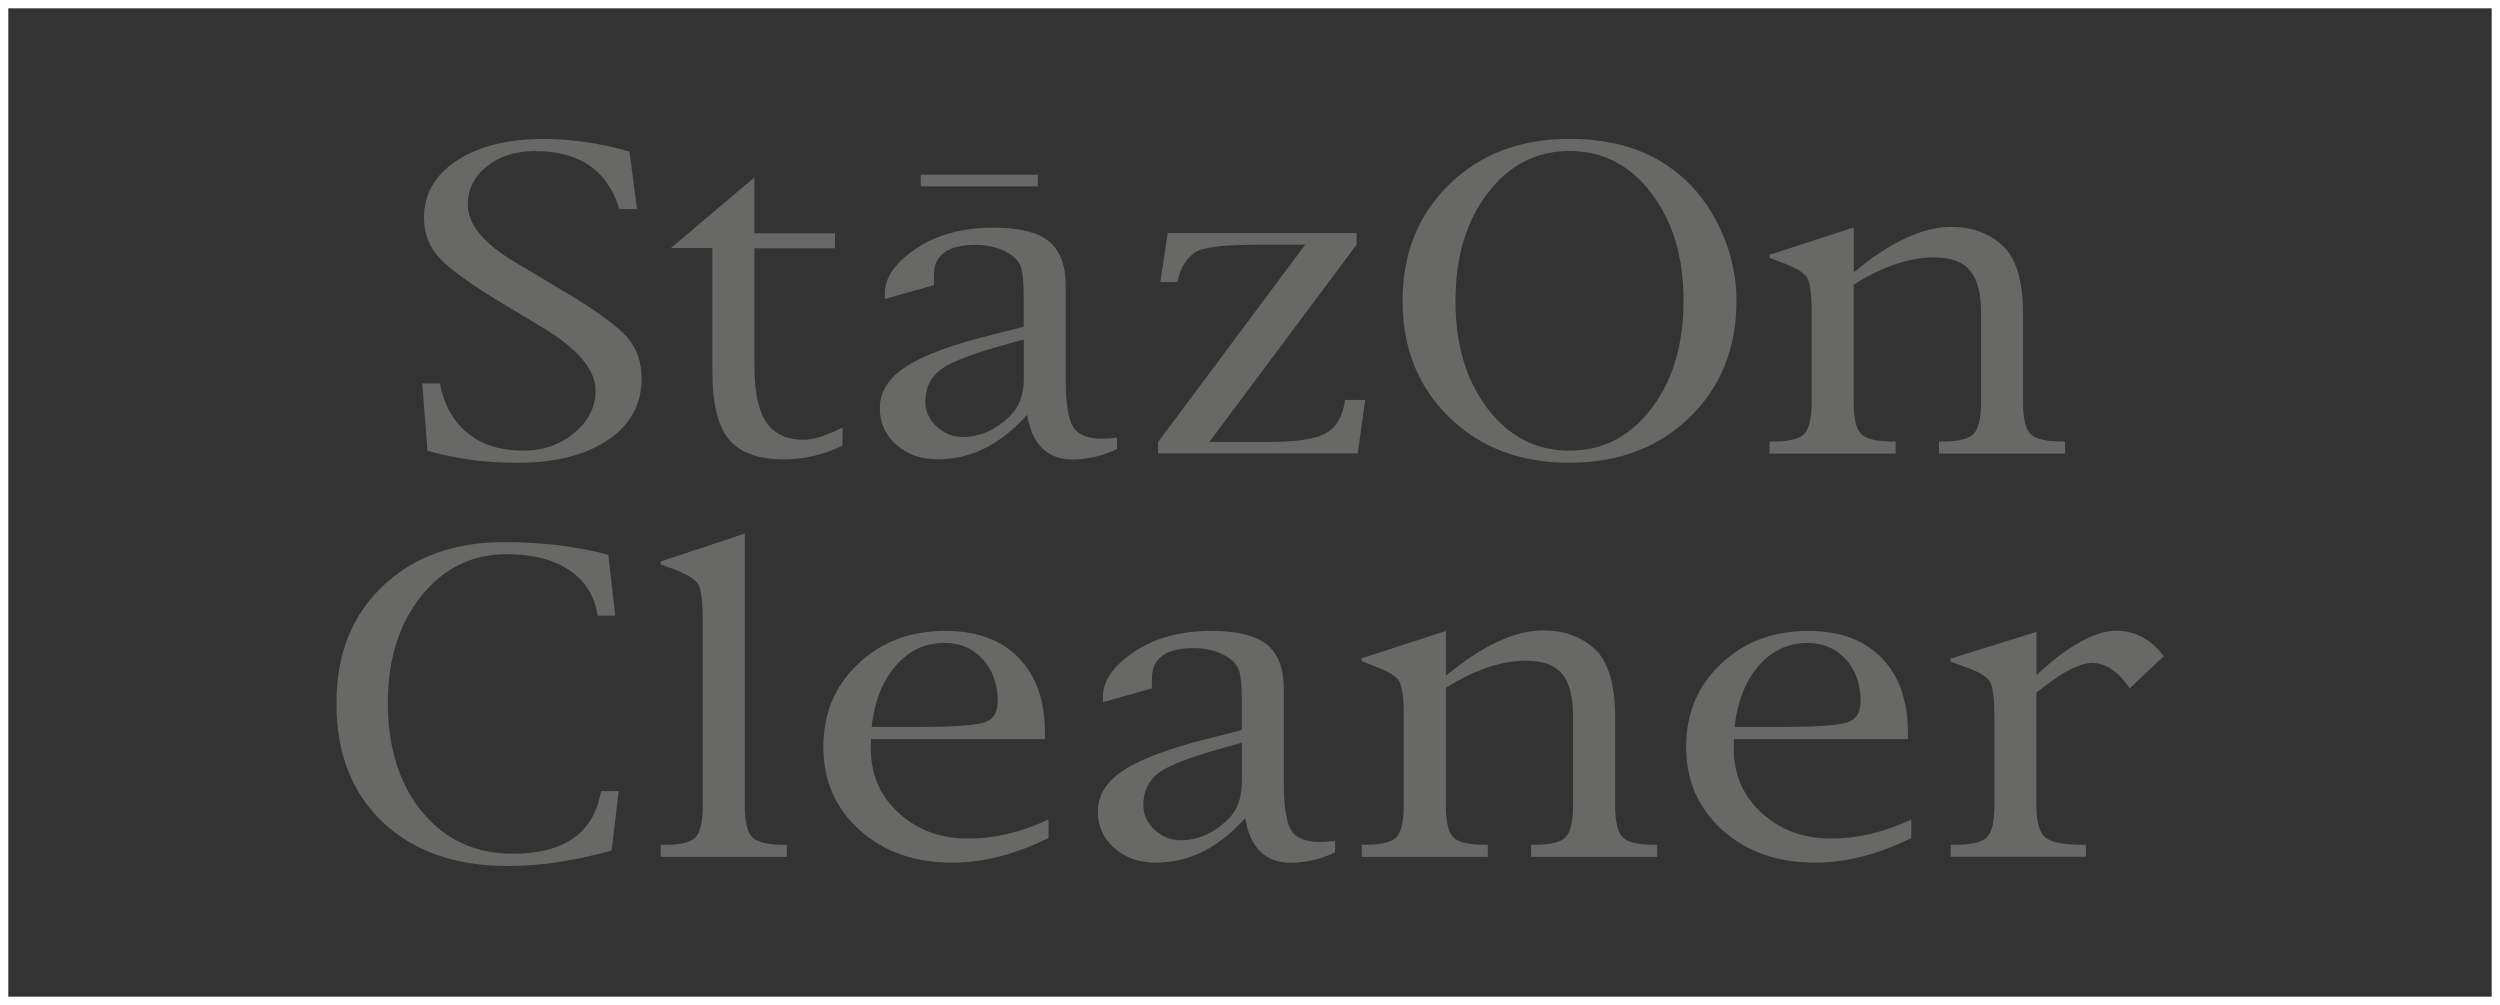
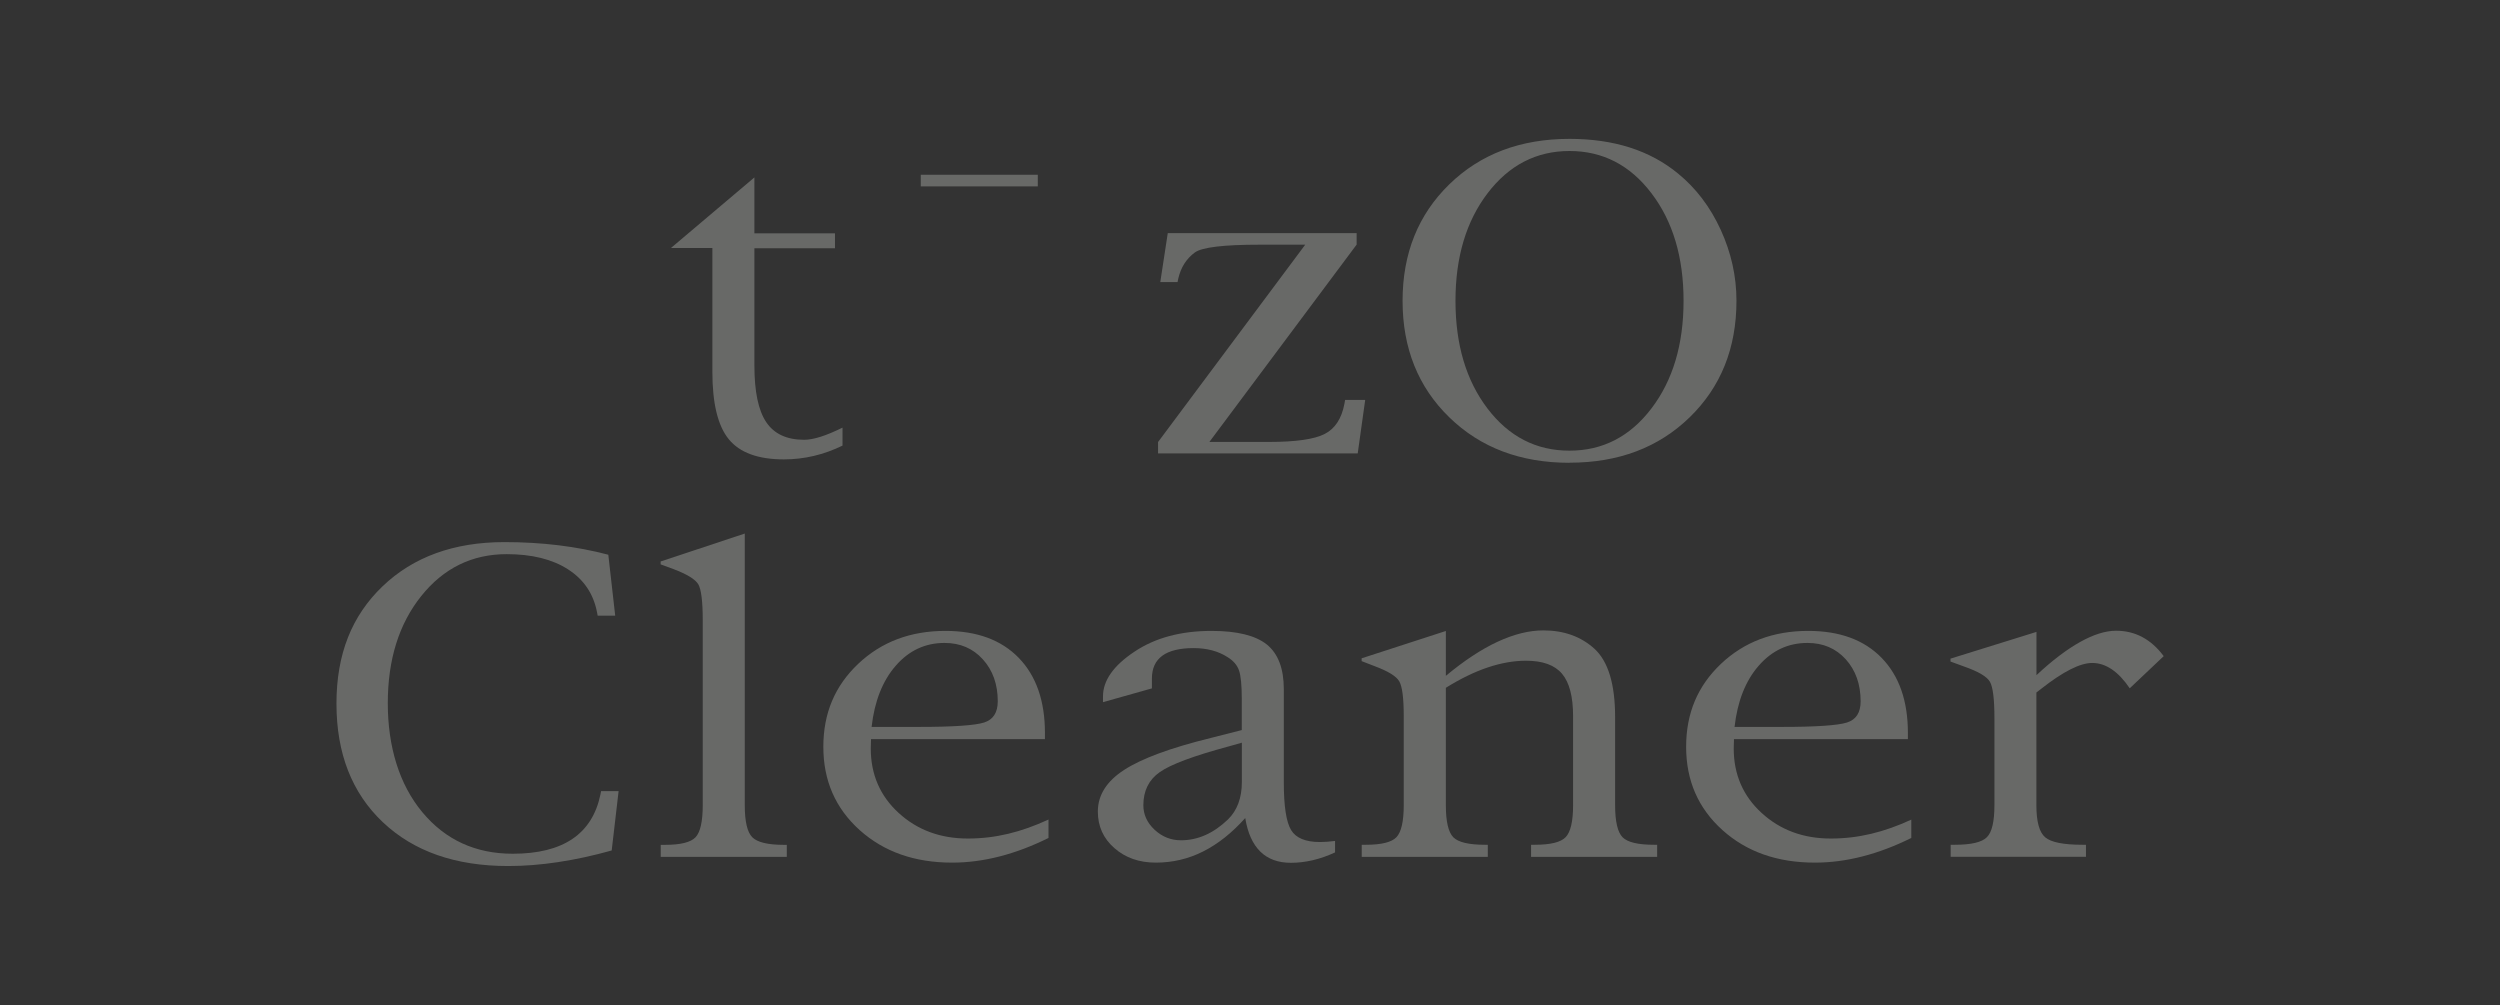
<svg xmlns="http://www.w3.org/2000/svg" id="_レイヤー_2" data-name="レイヤー 2" viewBox="0 0 301 121">
  <rect x="0" y="0" width="301" height="121" fill="#333333" stroke="none" />
  <defs>
    <style>
      .cls-1 {
        fill: none;
        stroke: #fff;
        stroke-miterlimit: 10;
      }

      .cls-2 {
        fill: #686967;
      }
    </style>
  </defs>
  <g id="_レイヤー_3" data-name="レイヤー 3">
-     <rect class="cls-1" x=".5" y=".5" width="300" height="120" />
-   </g>
+     </g>
  <g id="_レイヤー_1-2" data-name="レイヤー 1">
    <g>
-       <path class="cls-2" d="M51.47,54.26l-.63-8.1h2.12l.08.38c.54,2.47,1.68,4.37,3.4,5.71,1.72,1.34,3.9,2.01,6.55,2.01,2.39,0,4.45-.71,6.15-2.13,1.71-1.42,2.57-3.13,2.57-5.13,0-2.51-2.2-5.08-6.6-7.7l-4.19-2.51c-4.06-2.43-6.72-4.33-7.98-5.69-1.26-1.35-1.89-2.98-1.89-4.89,0-2.85,1.32-5.14,3.96-6.88,2.64-1.73,6.13-2.6,10.45-2.6,3.38,0,6.82.51,10.33,1.52l.9,6.93h-2.11l-.13-.38c-1.47-4.4-4.8-6.61-10.02-6.61-2.34,0-4.27.61-5.81,1.83-1.53,1.22-2.3,2.76-2.3,4.61,0,2.36,1.89,4.68,5.67,6.93l6.05,3.6c3.78,2.28,6.26,4.08,7.44,5.42,1.18,1.33,1.77,3,1.77,5,0,3.11-1.36,5.58-4.07,7.4-2.71,1.83-6.35,2.74-10.92,2.74-3.81,0-7.41-.48-10.8-1.45" />
      <path class="cls-2" d="M101.44,51.5v2.15c-2.25,1.1-4.6,1.66-7.06,1.66-3.1,0-5.31-.81-6.63-2.42-1.32-1.61-1.98-4.32-1.98-8.13v-14.9h-4.99l10.05-8.5v6.73h9.7v1.8h-9.7v14.13c0,3.11.47,5.38,1.42,6.8.95,1.42,2.47,2.13,4.57,2.13,1.12,0,2.65-.49,4.61-1.46" />
-       <path class="cls-2" d="M123.68,49.93c-1.6,1.79-3.3,3.13-5.09,4.03-1.79.9-3.68,1.34-5.68,1.34s-3.66-.58-4.99-1.75c-1.32-1.17-1.99-2.63-1.99-4.4,0-1.97,1.06-3.64,3.16-5.01,2.11-1.37,5.58-2.66,10.43-3.85l3.73-.95v-3.75c0-1.62-.11-2.76-.32-3.41-.22-.65-.69-1.19-1.41-1.63-1.11-.71-2.47-1.07-4.08-1.07s-2.92.3-3.75.92c-.83.61-1.25,1.52-1.25,2.75v1.18l-5.9,1.66v-.7c0-1.9,1.27-3.7,3.79-5.38,2.49-1.67,5.58-2.5,9.29-2.5,3.07,0,5.29.54,6.65,1.63,1.36,1.11,2.04,2.9,2.04,5.37v11.23c0,2.85.29,4.77.88,5.74.58.96,1.74,1.44,3.48,1.44.55,0,1.15-.05,1.82-.14v1.39c-1.79.83-3.56,1.25-5.33,1.25-1.53,0-2.75-.45-3.67-1.34-.92-.9-1.52-2.24-1.82-4.03M123.26,40.86l-1.55.44c-4.23,1.14-7,2.17-8.32,3.1-1.32.92-1.98,2.25-1.98,3.99,0,1.13.46,2.11,1.35,2.95.9.84,1.96,1.27,3.18,1.27,2.04,0,3.92-.84,5.66-2.51,1.11-1.09,1.67-2.59,1.67-4.51v-4.72Z" />
      <path class="cls-2" d="M139.43,54.6v-1.38l17.72-23.76h-5.51c-4.31,0-6.9.31-7.77.93-1.03.75-1.7,1.81-2.01,3.17l-.08.4h-2.08l.9-5.89h22.74v1.38l-17.73,23.76h7.18c3.22,0,5.45-.32,6.7-.96,1.24-.63,2.04-1.84,2.38-3.63l.08-.47h2.42l-.9,6.44h-24.05Z" />
      <path class="cls-2" d="M188.97,55.72c-5.9,0-10.72-1.82-14.47-5.47-3.75-3.64-5.63-8.32-5.63-14.03s1.88-10.38,5.63-14.03c3.75-3.65,8.57-5.47,14.47-5.47,5.33,0,9.68,1.39,13.06,4.17,2.16,1.76,3.88,4.02,5.14,6.77,1.26,2.75,1.9,5.6,1.9,8.55,0,5.71-1.88,10.38-5.63,14.03-3.75,3.65-8.58,5.47-14.47,5.47M188.97,54.26c3.99,0,7.28-1.69,9.86-5.08,2.58-3.38,3.87-7.71,3.87-12.96s-1.29-9.58-3.87-12.96c-2.58-3.39-5.87-5.08-9.86-5.08s-7.28,1.7-9.86,5.08c-2.58,3.38-3.87,7.7-3.87,12.96s1.28,9.58,3.85,12.96c2.57,3.38,5.86,5.08,9.87,5.08" />
-       <path class="cls-2" d="M223.18,34.25v14.13c0,1.97.3,3.26.9,3.87.61.6,1.88.91,3.8.91h.35v1.45h-15.18v-1.45h.49c1.87,0,3.1-.31,3.69-.91.59-.61.89-1.9.89-3.87v-10.7c0-2.19-.18-3.59-.54-4.22-.36-.62-1.35-1.23-2.98-1.83l-1.55-.6v-.35l10.14-3.29v5.4c2.19-1.82,4.26-3.19,6.22-4.1,1.96-.91,3.8-1.37,5.52-1.37,2.48,0,4.53.74,6.15,2.22,1.66,1.51,2.49,4.26,2.49,8.24v10.6c0,1.97.3,3.26.9,3.87.6.6,1.86.91,3.78.91h.38v1.45h-15.18v-1.45h.44c1.9,0,3.15-.31,3.74-.93.59-.61.89-1.9.89-3.85v-10.69c0-2.36-.44-4.06-1.33-5.12-.89-1.05-2.33-1.58-4.34-1.58-1.46,0-3,.27-4.61.81-1.61.54-3.29,1.36-5.04,2.45" />
      <path class="cls-2" d="M73.64,102.4c-4.48,1.25-8.63,1.87-12.45,1.87-6.35,0-11.38-1.76-15.1-5.28-3.72-3.52-5.58-8.28-5.58-14.27s1.85-10.58,5.55-14.13c3.7-3.54,8.59-5.32,14.68-5.32,4.51,0,8.67.51,12.5,1.52l.83,7.34h-2.11l-.08-.42c-.43-2.22-1.59-3.94-3.49-5.16-1.89-1.22-4.36-1.83-7.38-1.83-4.17,0-7.6,1.68-10.29,5.04-2.69,3.36-4.03,7.66-4.03,12.9s1.38,9.79,4.16,13.13c2.77,3.33,6.4,5,10.89,5,6.05,0,9.57-2.38,10.55-7.13l.08-.41h2.11l-.83,7.13Z" />
      <path class="cls-2" d="M89.67,64.25v32.69c0,1.97.3,3.26.91,3.87.6.6,1.87.91,3.8.91h.35v1.45h-15.18v-1.45h.49c1.89,0,3.12-.3,3.7-.91.58-.61.87-1.9.87-3.87v-22.24c0-2.29-.18-3.73-.53-4.34-.36-.61-1.35-1.22-2.99-1.84l-1.55-.57v-.35l10.13-3.36Z" />
      <path class="cls-2" d="M126.24,98.67v2.22c-3.99,1.98-7.86,2.97-11.6,2.97-4.51,0-8.22-1.3-11.14-3.92-2.91-2.62-4.37-5.95-4.37-10.02s1.4-7.34,4.19-9.99c2.8-2.65,6.3-3.97,10.5-3.97,3.79,0,6.73,1.08,8.84,3.25,2.1,2.17,3.15,5.18,3.15,9.04v.74h-20.94c-.02.55-.03.93-.03,1.13,0,3.12,1.12,5.71,3.36,7.76,2.24,2.05,5.02,3.08,8.33,3.08s6.4-.76,9.69-2.28M104.95,87.52h5.71c4.12,0,6.73-.18,7.83-.53,1.09-.35,1.64-1.2,1.64-2.55,0-2.05-.6-3.74-1.8-5.06-1.2-1.32-2.73-1.97-4.61-1.97-2.32,0-4.28.91-5.87,2.74-1.59,1.82-2.56,4.28-2.91,7.37" />
      <path class="cls-2" d="M149.93,98.49c-1.6,1.79-3.29,3.13-5.08,4.03-1.79.9-3.69,1.34-5.69,1.34s-3.66-.58-4.99-1.75c-1.33-1.16-1.99-2.63-1.99-4.4,0-1.97,1.05-3.64,3.16-5.01,2.11-1.37,5.59-2.66,10.44-3.85l3.73-.95v-3.76c0-1.62-.11-2.76-.33-3.41-.22-.65-.69-1.19-1.41-1.63-1.11-.71-2.47-1.07-4.08-1.07s-2.91.3-3.75.92c-.83.61-1.25,1.52-1.25,2.74v1.19l-5.89,1.66v-.7c0-1.9,1.26-3.7,3.79-5.38,2.49-1.67,5.59-2.5,9.29-2.5,3.07,0,5.28.55,6.65,1.64,1.36,1.11,2.04,2.9,2.04,5.37v11.23c0,2.85.29,4.77.88,5.74.58.96,1.74,1.44,3.48,1.44.55,0,1.15-.05,1.81-.13v1.38c-1.79.83-3.56,1.25-5.32,1.25-1.53,0-2.76-.45-3.67-1.34-.92-.9-1.53-2.24-1.82-4.03M149.52,89.42l-1.56.44c-4.23,1.14-7,2.17-8.32,3.1-1.32.92-1.98,2.26-1.98,3.99,0,1.12.45,2.11,1.35,2.95.9.84,1.96,1.27,3.18,1.27,2.04,0,3.92-.84,5.66-2.51,1.11-1.09,1.67-2.59,1.67-4.51v-4.72Z" />
      <path class="cls-2" d="M174.08,82.81v14.13c0,1.97.3,3.26.9,3.87.6.6,1.87.9,3.8.9h.35v1.46h-15.18v-1.46h.49c1.87,0,3.1-.3,3.68-.9.59-.61.89-1.9.89-3.87v-10.7c0-2.19-.18-3.59-.54-4.21-.36-.62-1.36-1.23-2.98-1.83l-1.55-.6v-.34l10.14-3.29v5.4c2.19-1.82,4.26-3.19,6.22-4.1,1.96-.91,3.8-1.37,5.52-1.37,2.48,0,4.53.74,6.15,2.21,1.66,1.52,2.49,4.27,2.49,8.24v10.59c0,1.97.3,3.26.9,3.87.6.6,1.86.9,3.78.9h.38v1.46h-15.18v-1.46h.43c1.91,0,3.15-.3,3.74-.92.59-.62.89-1.9.89-3.86v-10.69c0-2.36-.44-4.06-1.33-5.12-.89-1.05-2.33-1.57-4.34-1.57-1.46,0-3,.27-4.61.81-1.61.54-3.29,1.36-5.04,2.45" />
      <path class="cls-2" d="M230.12,98.67v2.22c-3.99,1.98-7.86,2.97-11.6,2.97-4.52,0-8.23-1.3-11.14-3.92-2.91-2.62-4.37-5.95-4.37-10.02s1.4-7.34,4.19-9.99c2.8-2.65,6.3-3.97,10.51-3.97,3.79,0,6.73,1.08,8.84,3.25,2.11,2.17,3.16,5.18,3.16,9.04v.74h-20.94c-.02.55-.03.93-.03,1.13,0,3.12,1.12,5.71,3.36,7.76,2.24,2.05,5.01,3.08,8.33,3.08s6.4-.76,9.7-2.28M208.84,87.52h5.72c4.12,0,6.73-.18,7.82-.53,1.1-.35,1.64-1.2,1.64-2.55,0-2.05-.6-3.74-1.79-5.06-1.2-1.32-2.73-1.97-4.61-1.97-2.32,0-4.27.91-5.87,2.74-1.59,1.82-2.56,4.28-2.91,7.37" />
      <path class="cls-2" d="M245.18,83.37v13.56c0,1.99.35,3.28,1.06,3.88.7.6,2.2.9,4.5.9h.41v1.45h-16.29v-1.45h.49c1.98,0,3.27-.3,3.87-.91.61-.6.91-1.89.91-3.87v-10.42c0-2.32-.18-3.79-.54-4.42-.36-.63-1.4-1.24-3.11-1.84l-1.64-.6v-.35l10.35-3.22v5.21c1.91-1.79,3.68-3.12,5.28-4.01,1.6-.89,3.04-1.34,4.31-1.34,2.3,0,4.21,1.02,5.73,3.06l-4.09,3.87c-1.38-2.03-2.88-3.05-4.52-3.05-1.45,0-3.5,1.03-6.14,3.11-.08.06-.27.2-.57.44" />
      <rect class="cls-2" x="110.86" y="21.04" width="14.09" height="1.4" />
    </g>
  </g>
</svg>